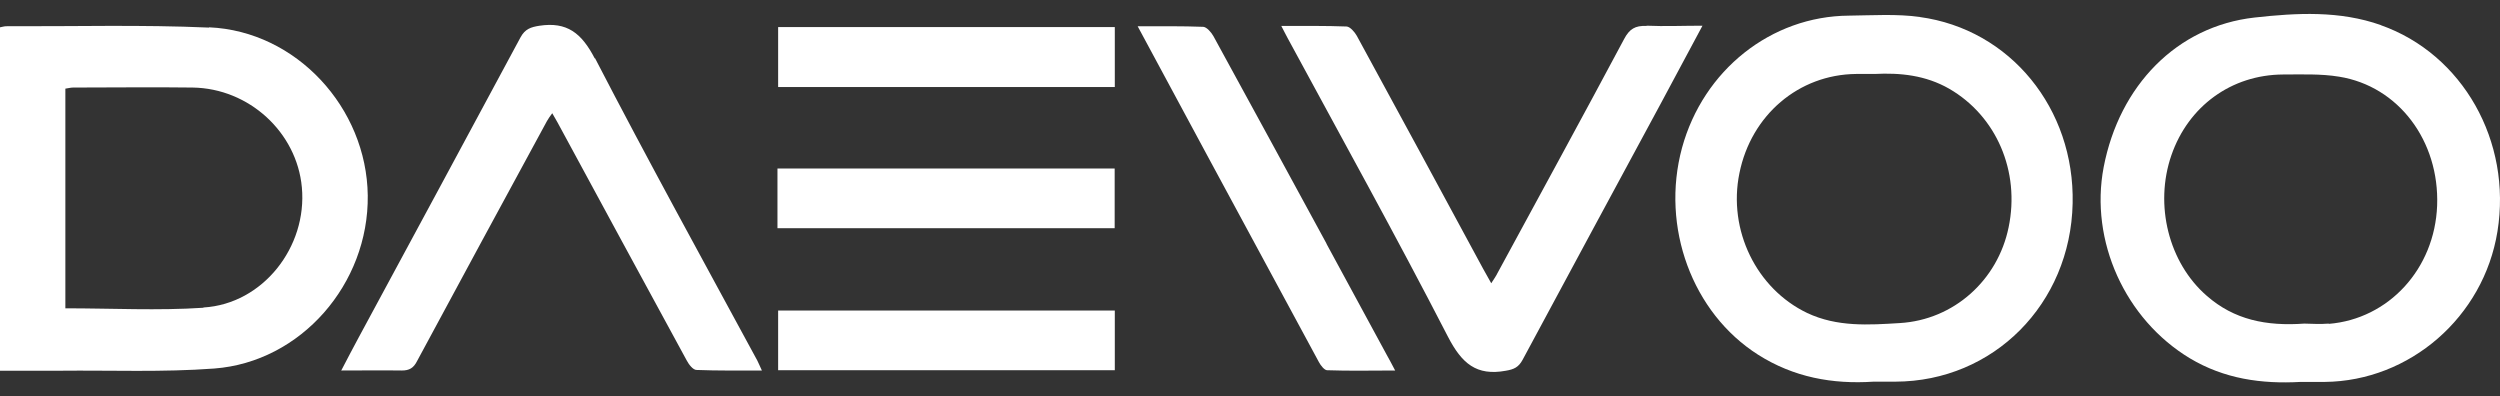
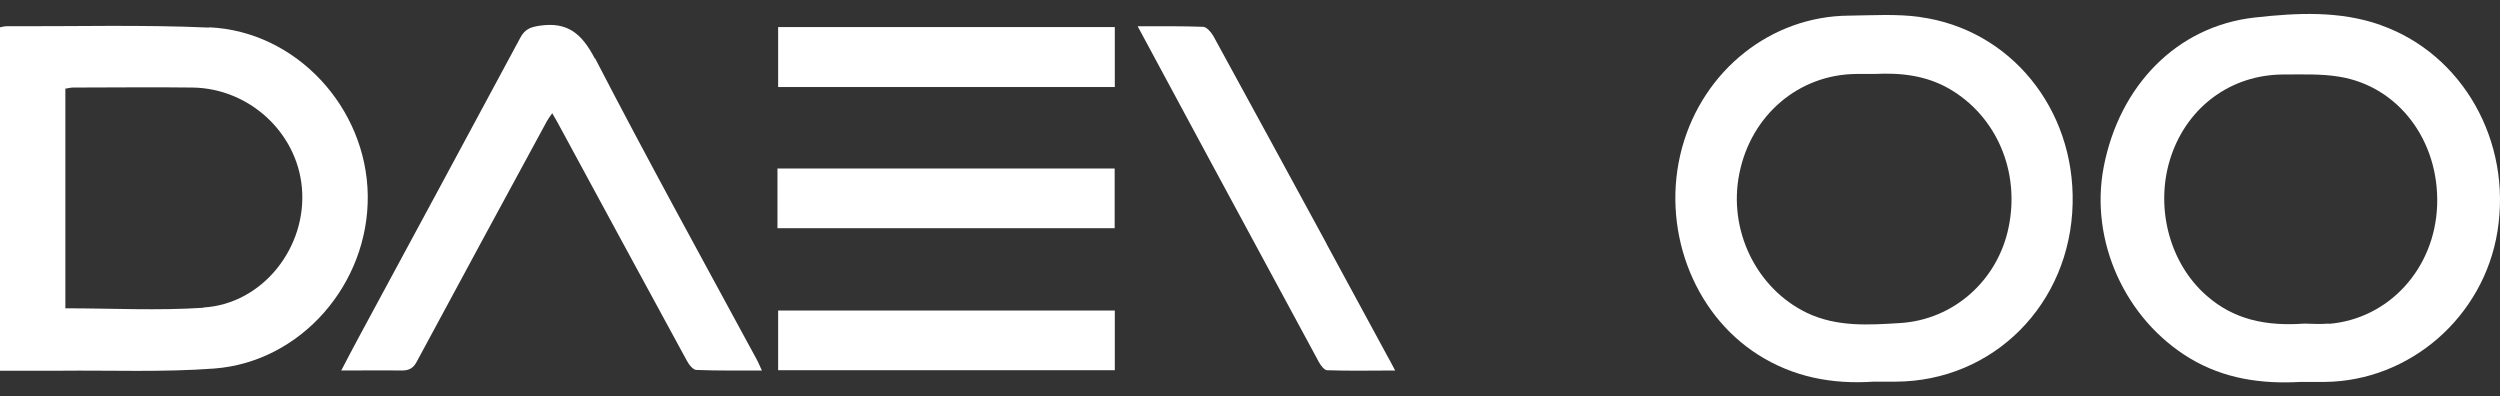
<svg xmlns="http://www.w3.org/2000/svg" width="164" height="26" viewBox="0 0 164 26" fill="none">
  <rect x="0" y="0" width="164" height="26" fill="#333333" stroke="none" />
  <path d="M73.131 1.776H51.046V5.709H73.131V1.776Z" fill="white" />
  <path d="M39.016 3.834C38.144 2.153 37.185 1.42 35.39 1.688C34.815 1.778 34.449 1.903 34.152 2.439C30.631 9.001 27.075 15.562 23.537 22.123C23.171 22.803 22.805 23.5 22.386 24.305C23.798 24.305 25.088 24.287 26.361 24.305C26.849 24.305 27.128 24.144 27.354 23.697C30.178 18.441 33.037 13.184 35.878 7.946C35.965 7.785 36.087 7.624 36.227 7.427C36.366 7.678 36.471 7.856 36.575 8.035C39.399 13.238 42.206 18.441 45.047 23.643C45.186 23.911 45.465 24.269 45.692 24.269C47.086 24.323 48.481 24.305 49.98 24.305C49.84 24.019 49.771 23.822 49.684 23.661C46.11 17.064 42.484 10.485 39.033 3.816L39.016 3.834Z" fill="white" />
  <path d="M73.122 11.054H51.002V14.97H73.122V11.054Z" fill="white" />
  <path d="M51.046 24.286H73.131V20.371H51.046V24.286Z" fill="white" />
  <path d="M87.025 15.991C84.549 11.45 82.091 6.909 79.599 2.368C79.459 2.118 79.163 1.778 78.936 1.76C77.542 1.706 76.13 1.724 74.631 1.724C76.217 4.656 77.716 7.445 79.215 10.235C81.656 14.74 84.079 19.245 86.519 23.751C86.641 23.983 86.885 24.287 87.059 24.287C88.506 24.341 89.953 24.305 91.522 24.305C91.295 23.876 91.138 23.572 90.964 23.268C89.639 20.837 88.332 18.405 87.007 15.973L87.025 15.991Z" fill="white" />
-   <path d="M108.005 1.703C107.273 1.668 106.889 1.9 106.541 2.562C103.804 7.693 101.015 12.788 98.243 17.901C98.139 18.116 97.999 18.313 97.825 18.581C97.598 18.188 97.441 17.901 97.284 17.615C94.53 12.52 91.776 7.425 89.005 2.347C88.865 2.097 88.569 1.757 88.342 1.739C86.965 1.686 85.588 1.703 84.054 1.703C84.246 2.061 84.35 2.293 84.473 2.508C87.994 9.016 91.585 15.488 94.984 22.085C95.89 23.837 96.849 24.677 98.784 24.32C99.324 24.23 99.62 24.087 99.882 23.605C102.897 17.991 105.93 12.377 108.963 6.763C109.852 5.1 110.741 3.438 111.683 1.686C110.393 1.686 109.208 1.739 108.022 1.686L108.005 1.703Z" fill="white" />
  <path d="M125.96 1.115C124.426 0.901 122.839 1.008 121.288 1.026C116.181 1.062 111.736 4.602 110.341 9.697C108.929 14.9 111.021 20.532 115.327 23.267C117.662 24.751 120.207 25.216 122.909 25.037C123.38 25.037 123.868 25.037 124.339 25.037C130.771 25.019 135.826 19.942 135.965 13.344C136.105 7.141 131.886 1.92 125.925 1.115H125.96ZM131.764 14.918C131.05 18.386 128.173 20.979 124.635 21.193C122.595 21.318 120.521 21.461 118.551 20.532C115.222 18.94 113.339 15.097 114.106 11.36C114.873 7.552 117.994 4.888 121.759 4.852C122.16 4.852 122.561 4.852 122.961 4.852C124.67 4.763 126.326 4.941 127.86 5.817C130.962 7.605 132.531 11.235 131.764 14.918Z" fill="white" />
  <path d="M156.198 1.651C153.479 0.686 150.655 0.846 147.901 1.15C142.793 1.722 139.028 5.62 138 10.966C137.076 15.811 139.412 20.942 143.647 23.499C145.914 24.857 148.354 25.197 150.916 25.054C151.439 25.054 151.98 25.054 152.503 25.054C158.081 25 162.926 20.799 163.833 15.185C164.792 9.267 161.549 3.546 156.181 1.651H156.198ZM152.764 21.228C152.171 21.282 151.561 21.228 151.16 21.228C148.668 21.407 146.558 20.978 144.763 19.404C142.27 17.241 141.312 13.451 142.445 10.179C143.56 6.961 146.384 4.905 149.766 4.887C151.003 4.887 152.241 4.833 153.444 5.03C157.348 5.656 160.033 9.249 159.876 13.486C159.719 17.634 156.703 20.924 152.764 21.246V21.228Z" fill="white" />
  <path d="M13.701 1.81C9.291 1.613 4.846 1.739 0.418 1.721C0.296 1.721 0.174 1.757 0 1.792V24.319C1.325 24.319 2.632 24.319 3.939 24.319C7.304 24.284 10.685 24.427 14.05 24.176C19.75 23.747 24.195 18.616 24.125 12.823C24.055 7.066 19.436 2.043 13.718 1.792L13.701 1.81ZM13.335 20.189C10.354 20.386 7.356 20.225 4.288 20.225V5.815C4.462 5.797 4.619 5.743 4.794 5.743C7.408 5.743 10.023 5.708 12.638 5.743C16.333 5.797 19.471 8.676 19.802 12.287C20.168 16.202 17.239 19.939 13.352 20.171L13.335 20.189Z" fill="white" />
</svg>